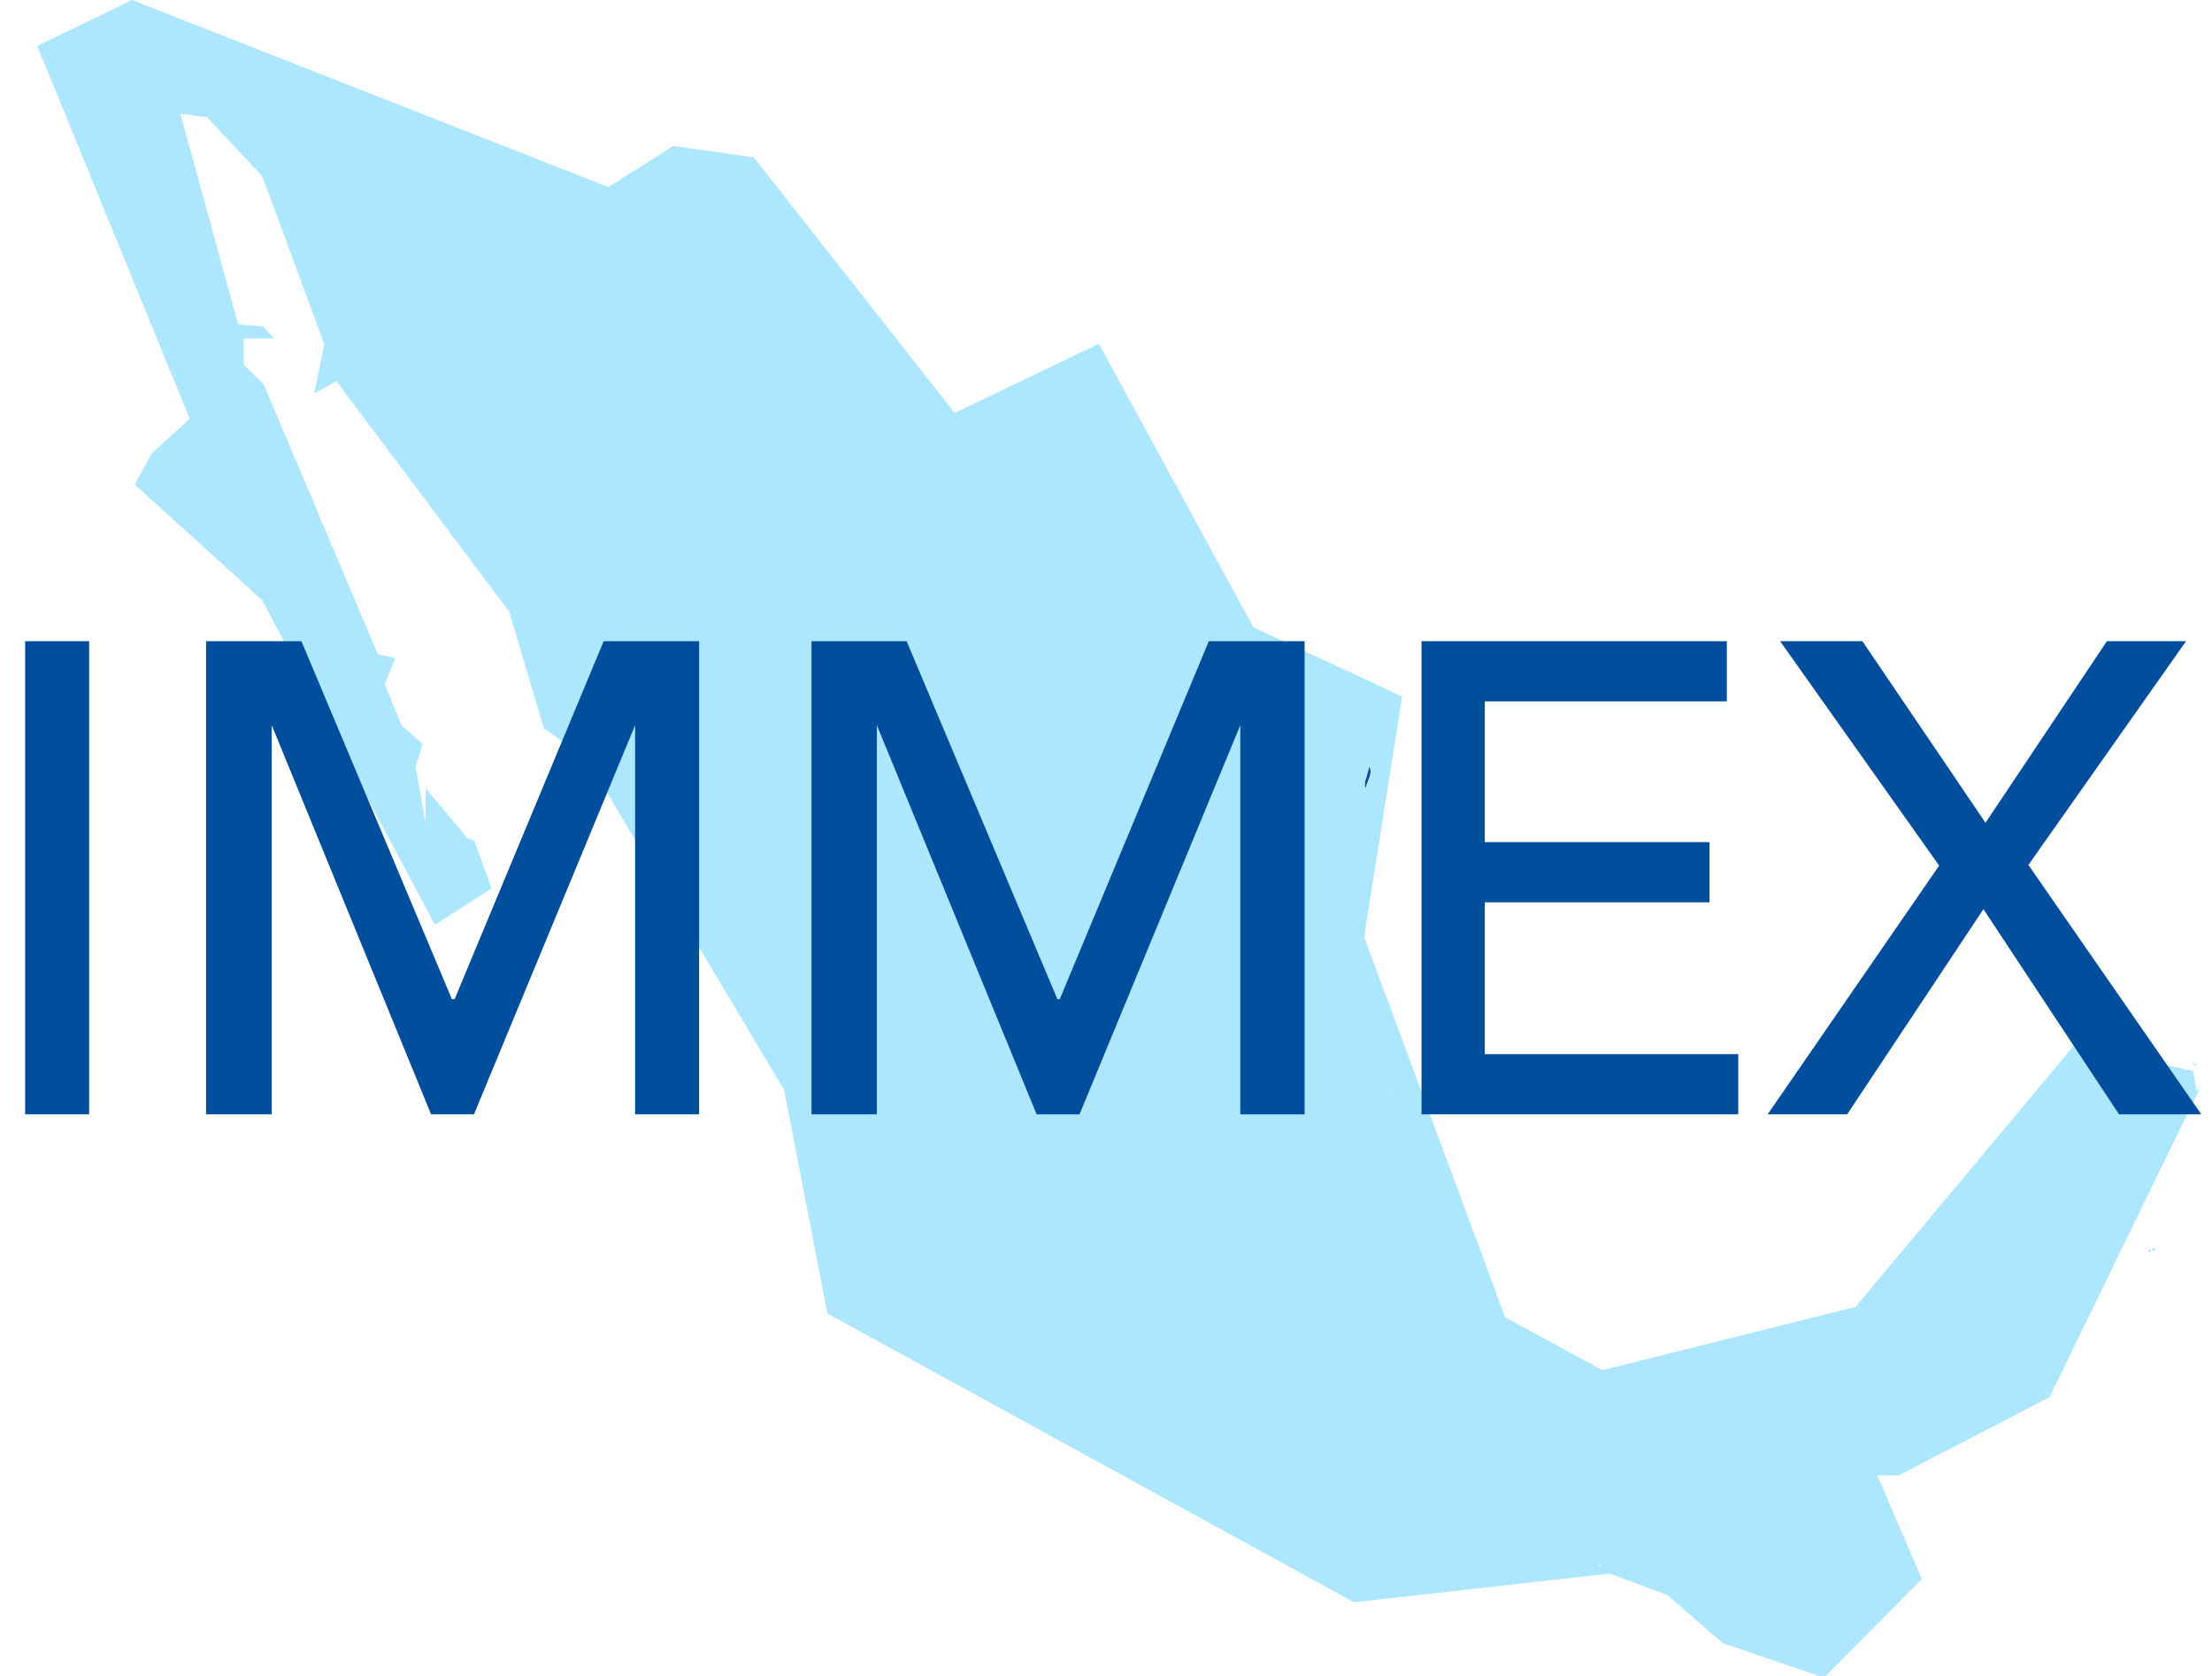
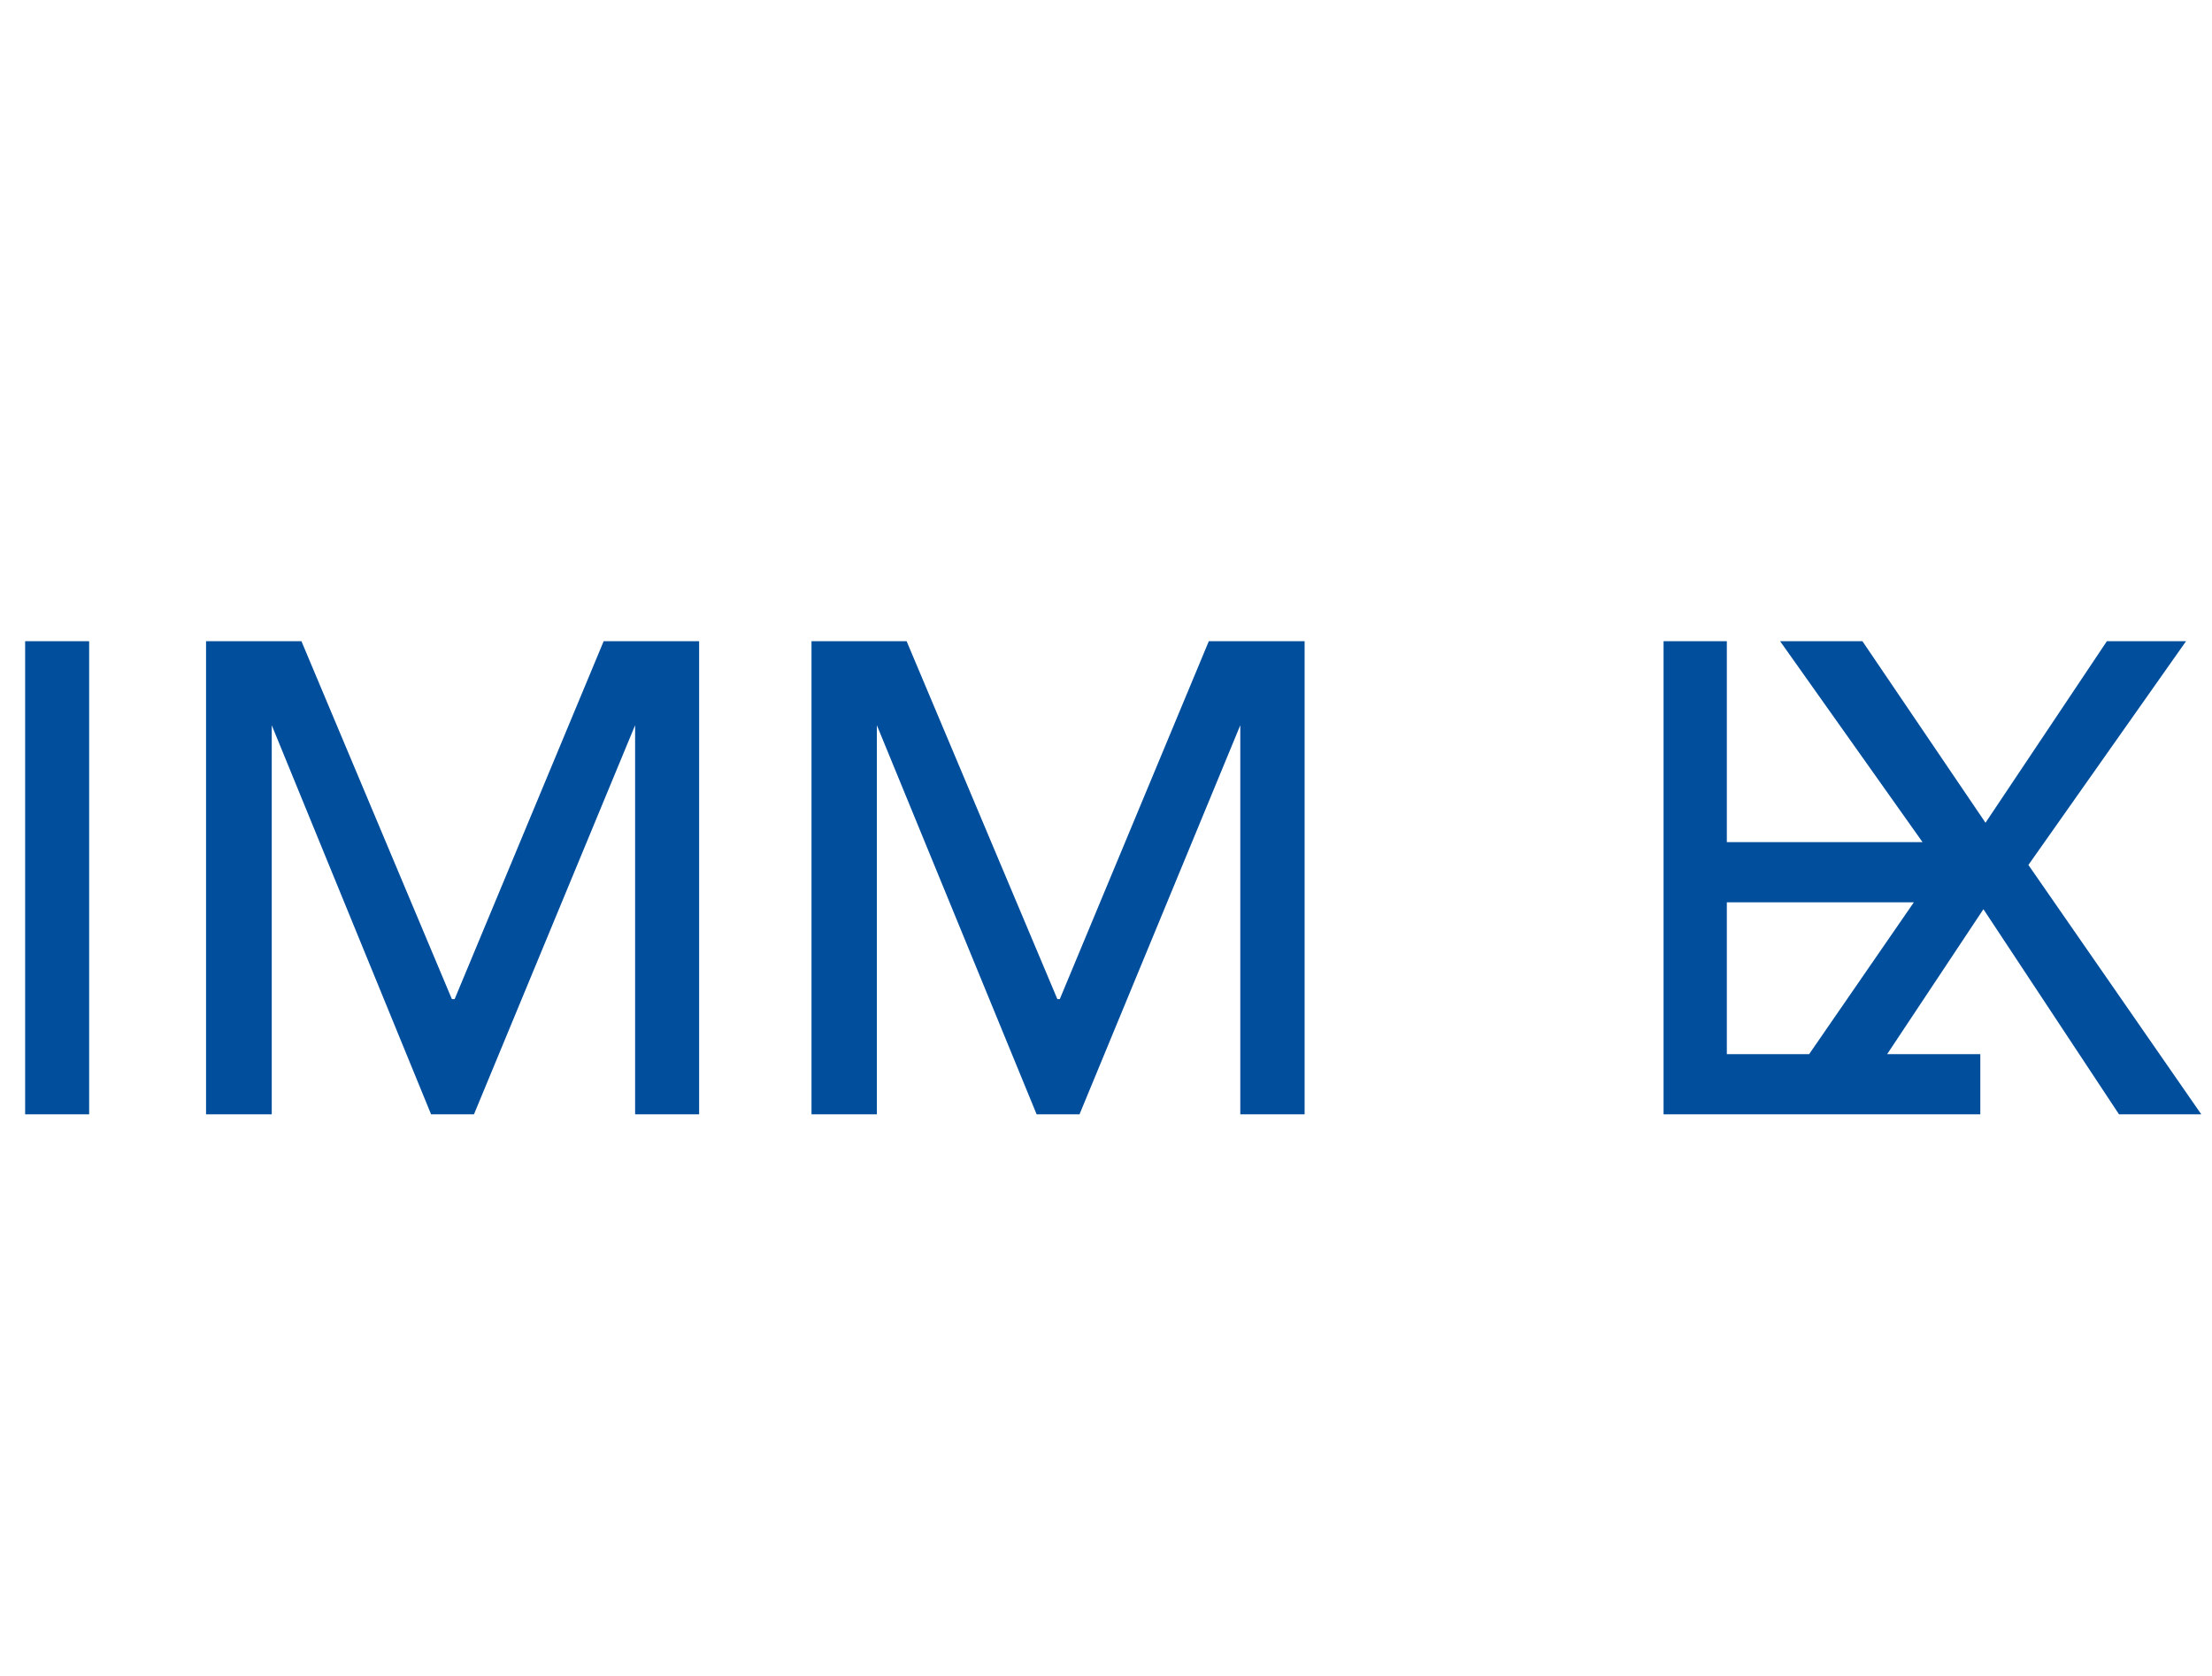
<svg xmlns="http://www.w3.org/2000/svg" width="66" height="50" viewBox="0 0 66 50" fill="none">
  <g clip-path="url(#a)">
-     <path d="M47.686 46.647c-.206.062 0 .134 0 0s0 .01 0 0zm-6.944-23.133c.073-.247.248-.495.083-.691.082.248-.258.444-.083.691 0 0 .073-.258 0 0v-.134.134s.083-.299 0 0c0 0 .073-.227 0 0zM54.29 40.26c1.65.34 1.63-1.527.062.052.134-.186-.197.165 0 0a.216.216 0 0 0-.114 0c.34.082.072-.073.052-.052zM9.995 23.514c-.474-.113.413.867-.051-.113.103.186-.103.062 0 .113.103.052.051 0 .051 0s-.185-.144 0 0zm-.412-.268c0-.33-.217-.175-.393-.33 0 .144.475.485.362.175 0 .145-.124.062 0 .155-.042-.361-.042-.041.03 0zm31.757 9.399a.197.197 0 0 0 0 .135c.124-.197 0-.093 0-.135.021-.04 0-.04 0 0zm22.782 4.685c.062 0 0-.072 0 0s0-.01 0 0zM40.67 22.637s.114.124 0 0c-.113-.123.02.02 0 0zm23.525 14.621c.206 0 0 0 0 0s0-.01 0 0zm-46.43-14.373l-.197-.186c0 .206.186.186.197.186 0 0 .01 0 0 0zm47.74 8.883s-.02-.06 0 0z" fill="#004E9C" />
-     <path d="M65.536 32.511l-.103-.557-3.632-.825h.134l-6.572 7.862-7.553 1.888-2.9-1.578-4.209-11.35 1.135-7.171-4.437-2.064-4.612-8.46-4.302 2.063-5.995-7.624-2.404-.34-1.93 1.227L3.94 0 1.112 1.372l4.55 11.123-1.135 1.032-.506.928 3.797 3.446 5.16 9.689 1.691-1.084-.516-1.424-.206-.072-1.248-1.496v1.032l-.3-1.661.207-.691-.63-.558-.495-1.217.31-.784-.516-.114-3.405-8.048-.599-.588v-.784h.908l-.33-.361-.743-.062-1.723-6.283.795.103 1.65 1.764 1.847 5.004-.299 1.476.66-.372 5.16 6.882 1.031 3.477 1.28.898 5.891 9.895 1.29 6.665 15.714 8.615 7.625-.856 1.723.64 1.65 1.434 3.024 1.032 2.92-2.941-1.331-3.095h.64l4.498-2.332 4.52-9.286-.135.134.144-.083-.144.104v-.042zm-.02-.185c0-.062 0 0 0 0zm-1.62 5.055s0 .052 0 0zm-22.493-4.643h-.093c-.02 0 .062.083.093 0 .03-.082.01 0 0 0zm-.733-10.07c0-.051.124.062 0 0zm.062.64c.062-.147.094-.305.093-.464.175.216 0 .474-.083.69a.464.464 0 0 1 0-.226c.052-.145-.041.124-.01 0zm6.954 23.4c.062-.072.155 0 0 0 0-.04 0 0 0 0zm17.726-14.94c.062.093 0 0 0 0zm.124 0c0 .093-.072 0-.093-.072-.02-.072.093.114.093.072 0-.072 0-.04 0 0zM9.82 15.88s0-.082 0 0c0 .083.03.02.041.031l-.041-.03zm7.78 6.83l.185.176c-.165.02-.196-.217-.186-.176zm46.656 14.63s-.114-.093 0-.093c.113 0 .04.031 0 .093z" fill="#ACE6FF" />
-     <path d="M.75 19.13h1.91v14.114H.75V19.129zm5.397 0h2.847l4.489 10.678h.082l4.447-10.679h2.848v14.115h-1.91V21.636l-4.808 11.608h-1.28L8.108 21.636v11.608h-1.96V19.129zm18.066 0h2.838l4.498 10.678h.072l4.447-10.679h2.858v14.115h-1.919V21.636L32.21 33.244h-1.28l-4.767-11.608v11.608h-1.95V19.129zm18.201 0h9.11v1.794h-7.222v4.2h6.706v1.795h-6.706v4.53h7.563v1.795h-9.451V19.129zm15.446 6.695l-4.747-6.696h2.456l3.673 5.417 3.622-5.417h2.362l-4.704 6.676 5.158 7.439h-2.455l-4.045-6.119-4.065 6.119h-2.373l5.117-7.419z" fill="#004E9C" />
+     <path d="M.75 19.13h1.91v14.114H.75V19.129zm5.397 0h2.847l4.489 10.678h.082l4.447-10.679h2.848v14.115h-1.91V21.636l-4.808 11.608h-1.28L8.108 21.636v11.608h-1.96V19.129zm18.066 0h2.838l4.498 10.678h.072l4.447-10.679h2.858v14.115h-1.919V21.636L32.21 33.244h-1.28l-4.767-11.608v11.608h-1.95V19.129zm18.201 0h9.11v1.794v4.2h6.706v1.795h-6.706v4.53h7.563v1.795h-9.451V19.129zm15.446 6.695l-4.747-6.696h2.456l3.673 5.417 3.622-5.417h2.362l-4.704 6.676 5.158 7.439h-2.455l-4.045-6.119-4.065 6.119h-2.373l5.117-7.419z" fill="#004E9C" />
  </g>
  <defs>
    <clipPath id="a">
      <path fill="#fff" transform="translate(.75)" d="M0 0h64.992v50H0z" />
    </clipPath>
  </defs>
</svg>